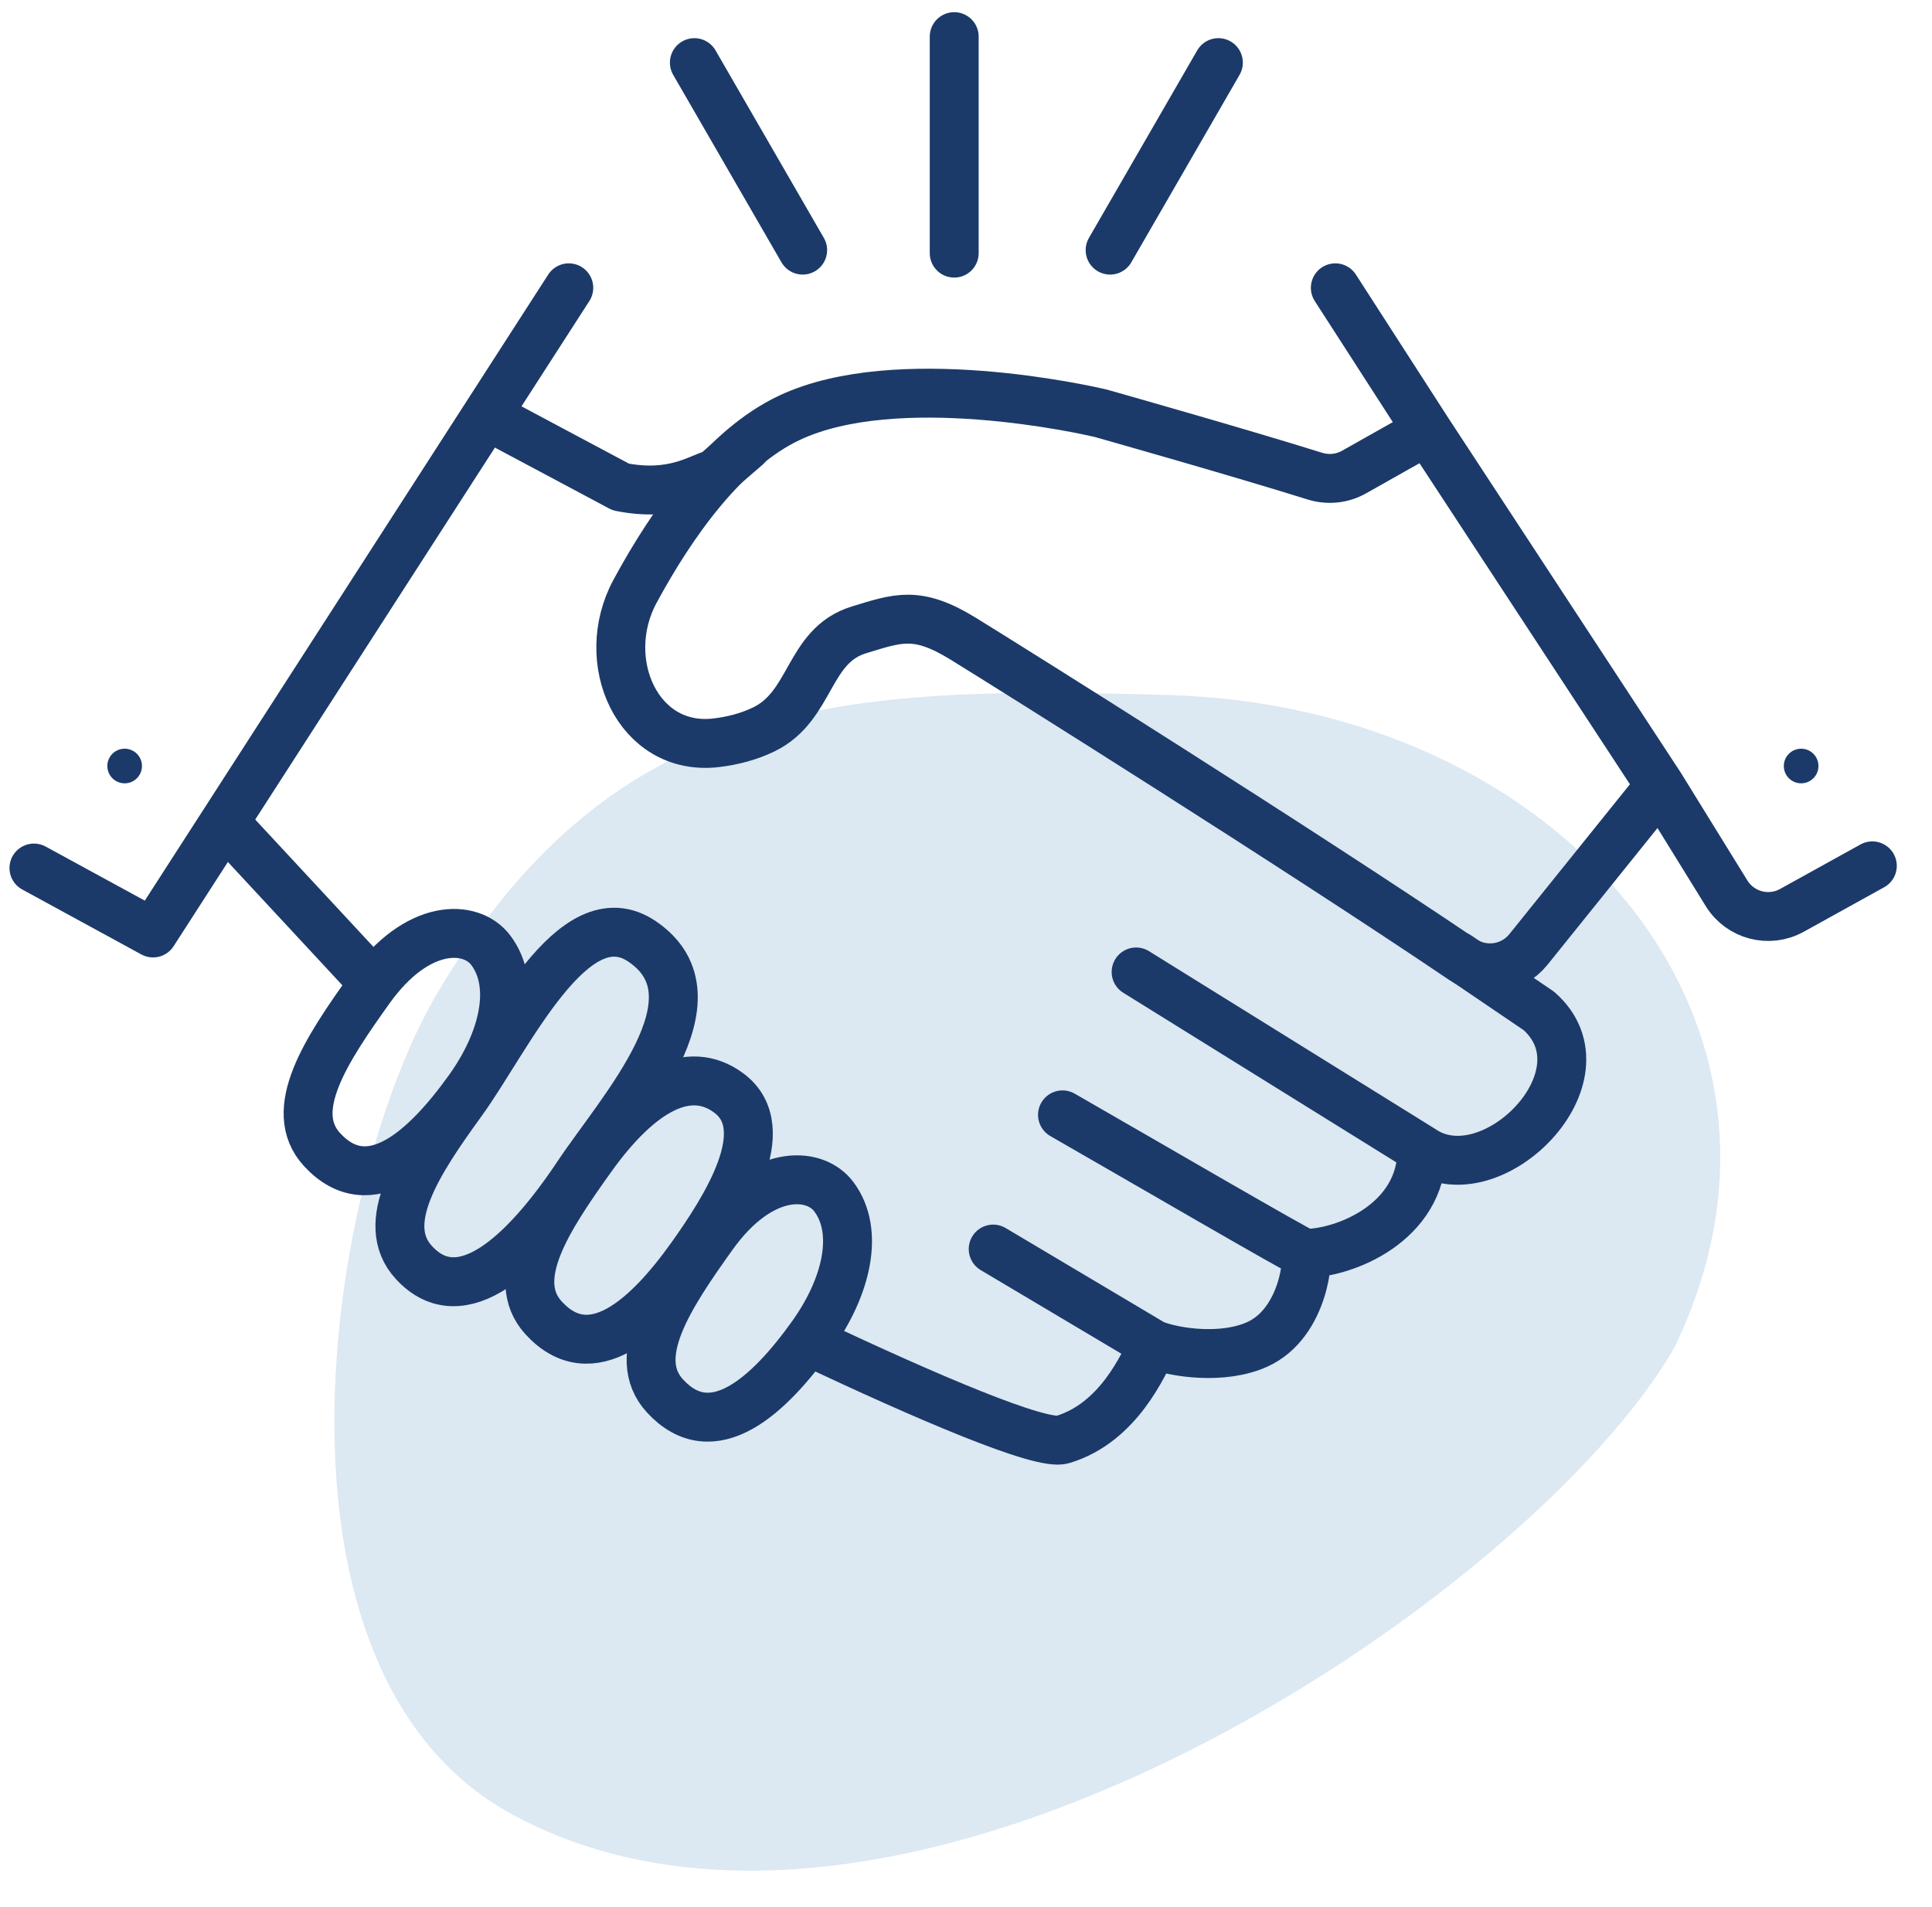
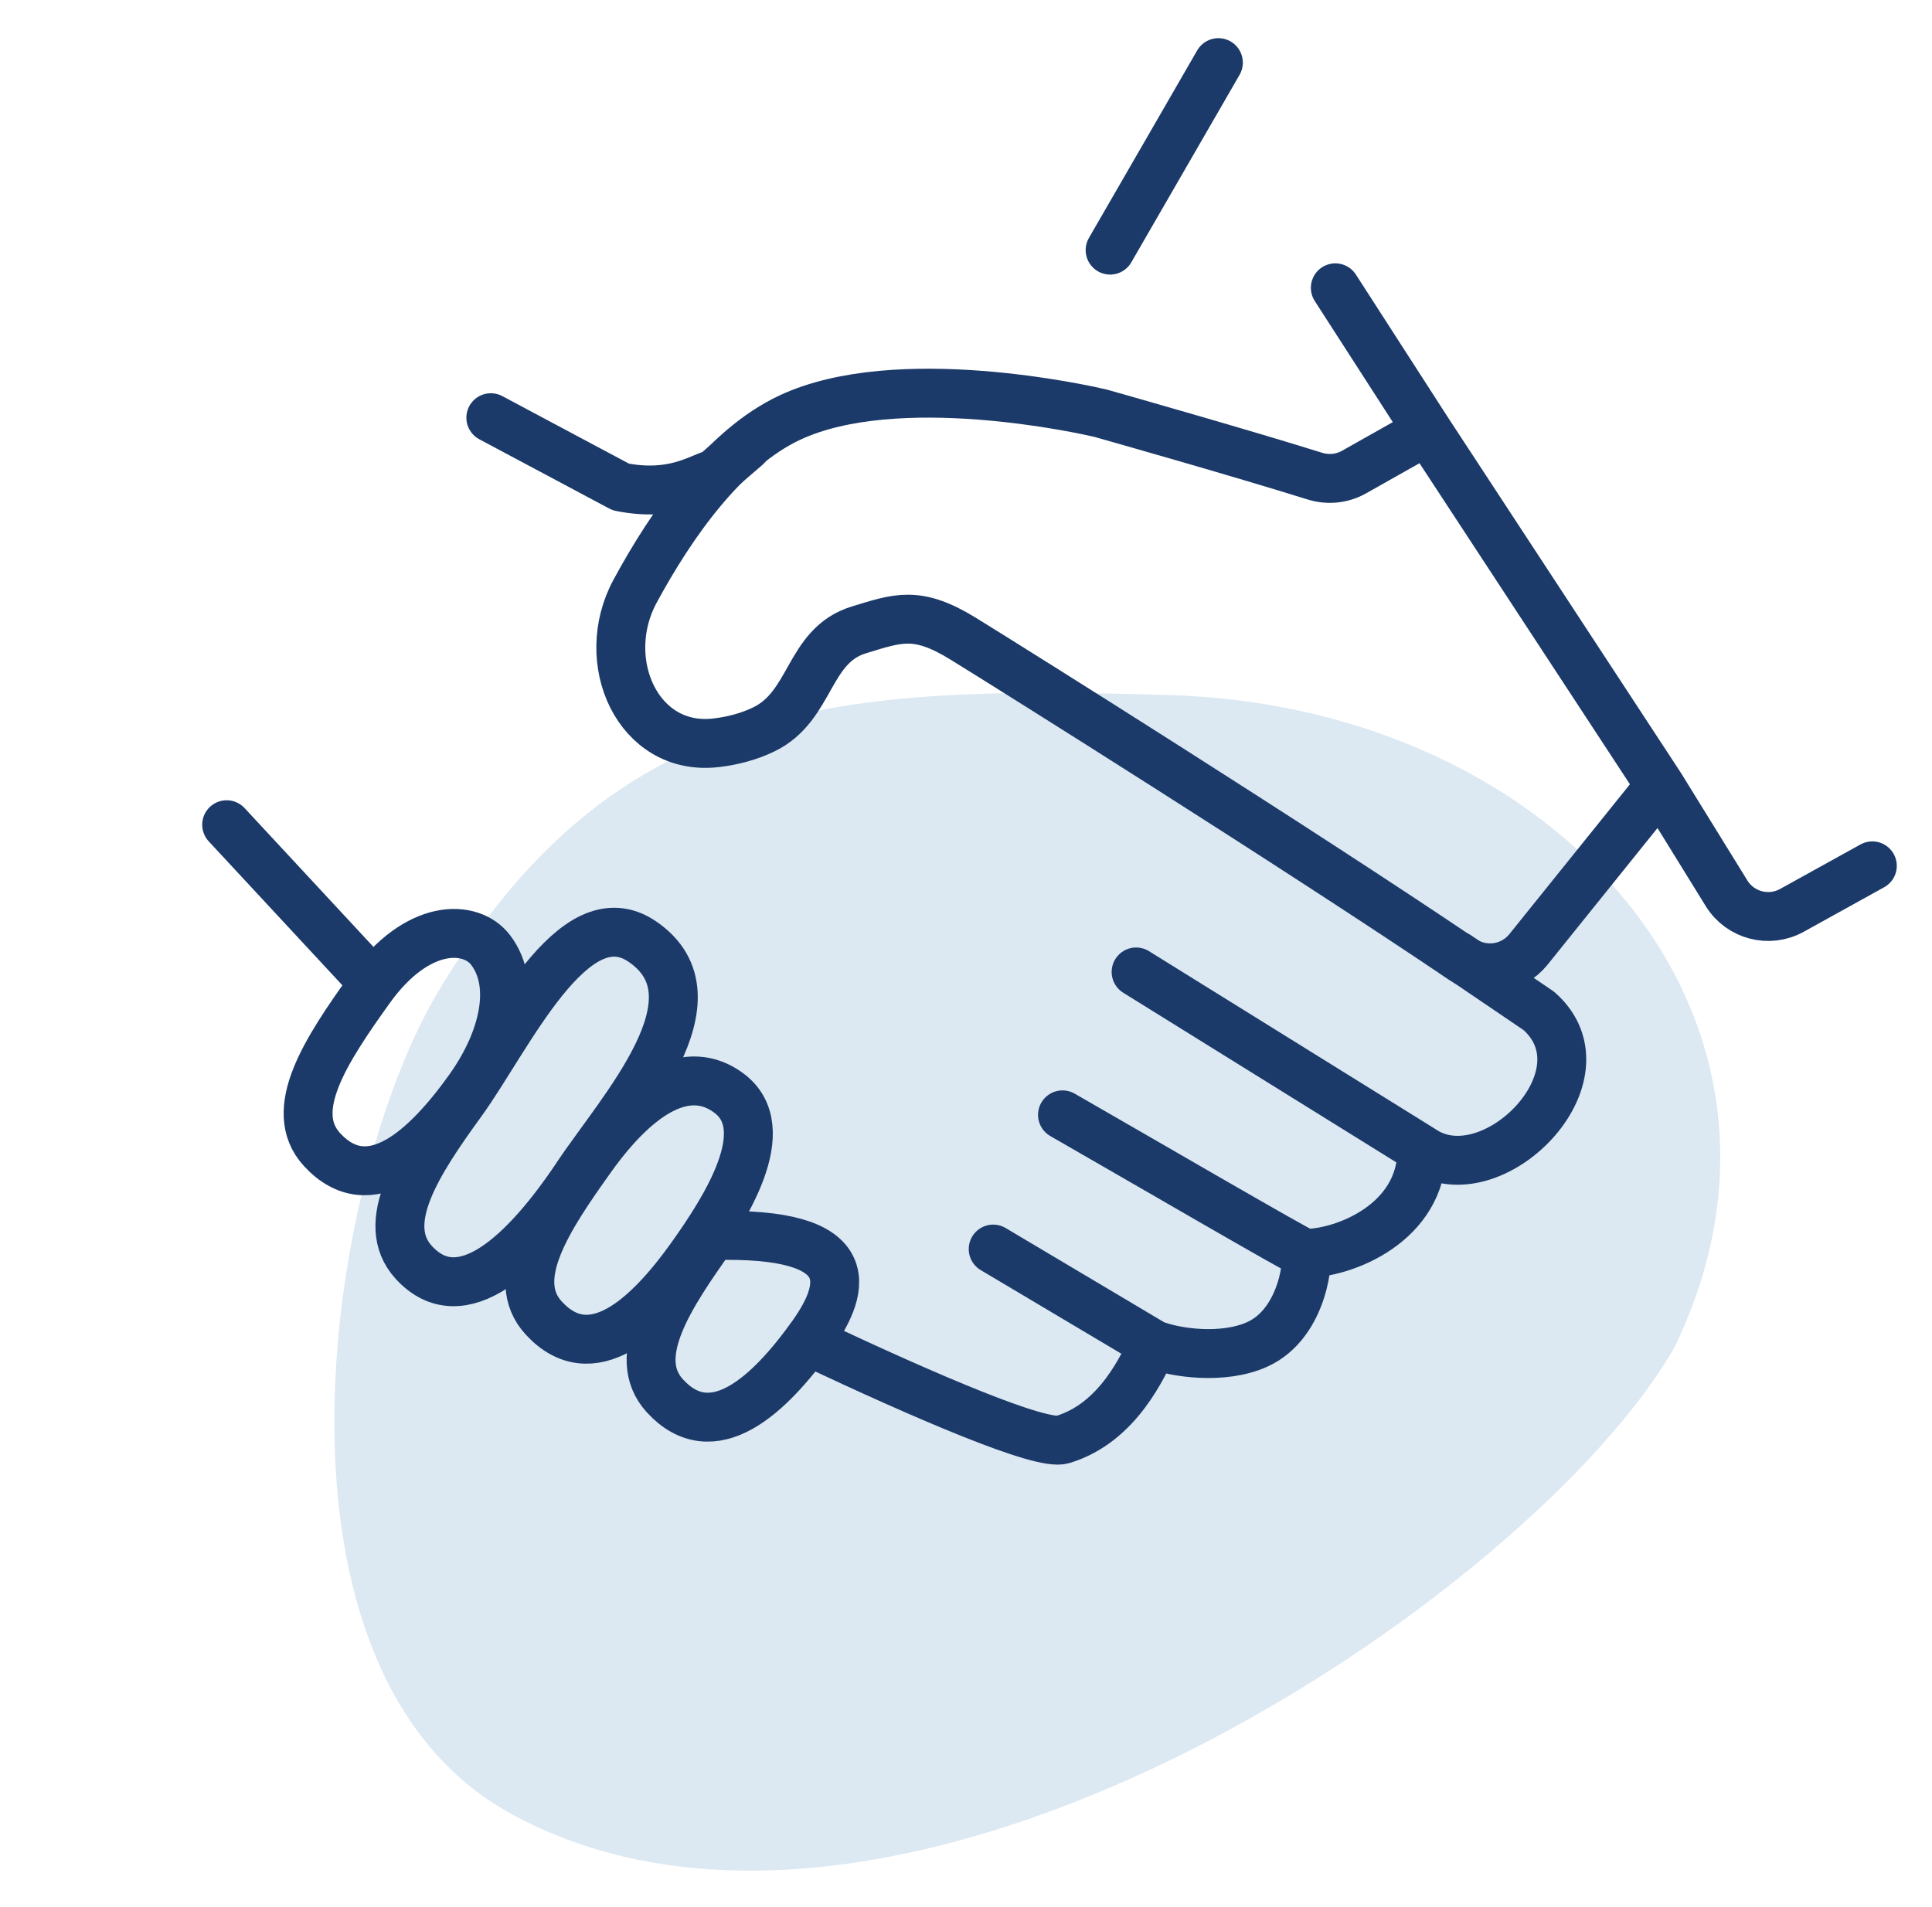
<svg xmlns="http://www.w3.org/2000/svg" width="79" height="78" viewBox="0 0 79 78" fill="none">
  <g clip-path="url(#clip0_1555_6)">
    <path d="M20.927 74.192C36.743 82.812 62.634 65.265 68.461 55.116C74.97 41.7 63.715 28.898 47.826 28.426C34.454 28.028 25.117 28.426 17.904 40.578C13.289 48.351 10.229 68.36 20.927 74.192Z" fill="#DCE8F2" />
    <path d="M9.268 33.728L15.032 39.937M47.164 54.978C46.751 55.804 45.748 58.183 43.446 58.874C42.563 59.138 37.881 57.127 33.162 54.903M47.164 54.978L40.612 51.082M47.164 54.978C48.05 55.332 50.019 55.612 51.414 54.978C53.362 54.093 53.539 51.259 53.362 51.259M53.362 51.259C53.221 51.259 46.633 47.422 43.446 45.593M53.362 51.259C54.956 51.259 58.143 50.02 58.143 47.009M58.143 47.009L46.456 39.749M58.143 47.009C60.977 48.957 65.935 43.999 62.925 41.343L59.614 39.095M20.07 17.082L25.383 19.915C27.508 20.34 28.572 19.551 29.221 19.374L30.514 18.262" stroke="#1B3A69" stroke-width="2" stroke-linecap="round" stroke-linejoin="round" />
-     <path d="M23.258 11.77L6.258 38.155L1.388 35.499" stroke="#1B3A69" stroke-width="2" stroke-linecap="round" stroke-linejoin="round" />
-     <circle cx="5.097" cy="31.327" r="0.708" fill="#1B3A69" />
    <path d="M15.112 40.457C17.079 37.704 19.274 37.801 20.07 38.863C21.133 40.28 20.602 42.547 19.185 44.53C17.414 47.009 15.112 49.134 13.164 47.009C11.699 45.41 13.341 42.936 15.112 40.457Z" stroke="#1B3A69" stroke-width="2" stroke-linecap="round" stroke-linejoin="round" />
    <path d="M24.178 47.346C26.145 44.593 28.157 43.467 29.81 44.707C31.758 46.168 29.668 49.435 28.251 51.419C26.48 53.898 24.178 56.023 22.23 53.898C20.765 52.299 22.407 49.825 24.178 47.346Z" stroke="#1B3A69" stroke-width="2" stroke-linecap="round" stroke-linejoin="round" />
-     <path d="M29.137 50.533C31.103 47.78 33.298 47.877 34.095 48.94C35.157 50.356 34.626 52.623 33.209 54.606C31.439 57.086 29.137 59.21 27.189 57.086C25.723 55.487 27.366 53.013 29.137 50.533Z" stroke="#1B3A69" stroke-width="2" stroke-linecap="round" stroke-linejoin="round" />
+     <path d="M29.137 50.533C35.157 50.356 34.626 52.623 33.209 54.606C31.439 57.086 29.137 59.21 27.189 57.086C25.723 55.487 27.366 53.013 29.137 50.533Z" stroke="#1B3A69" stroke-width="2" stroke-linecap="round" stroke-linejoin="round" />
    <path d="M18.869 45.077C20.782 42.438 23.435 36.571 26.268 38.509C29.633 40.811 25.416 45.365 23.612 48.072C21.487 51.259 18.869 53.754 16.921 51.629C15.455 50.03 17.08 47.543 18.869 45.077Z" stroke="#1B3A69" stroke-width="2" stroke-linecap="round" stroke-linejoin="round" />
    <path d="M54.602 11.77L58.367 17.613M58.367 17.613L55.368 19.305C54.88 19.581 54.3 19.639 53.764 19.471C50.734 18.523 45.511 17.042 45.045 16.911C45.021 16.904 45.003 16.899 44.978 16.893C44.402 16.759 36.686 15.017 32.289 17.082C29.627 18.332 27.466 21.409 25.966 24.183C24.428 27.029 26.077 30.759 29.289 30.376C29.955 30.297 30.613 30.128 31.227 29.832C33.21 28.877 33.017 26.401 35.123 25.759C36.715 25.273 37.499 24.961 39.373 26.113C41.505 27.426 52.962 34.616 59.798 39.234C60.667 39.821 61.839 39.648 62.496 38.831L67.883 32.134M58.367 17.613L67.883 32.134M67.883 32.134L70.6 36.533C71.161 37.441 72.336 37.748 73.27 37.231L76.56 35.41" stroke="#1B3A69" stroke-width="2" stroke-linecap="round" stroke-linejoin="round" />
-     <circle cx="73.649" cy="31.327" r="0.708" fill="#1B3A69" />
-     <path d="M39.018 1.498L39.018 5.925L39.018 10.352" stroke="#1B3A69" stroke-width="2" stroke-linecap="round" />
    <path d="M49.82 2.561L47.607 6.395L45.393 10.229" stroke="#1B3A69" stroke-width="2" stroke-linecap="round" />
-     <path d="M28.393 2.561L32.821 10.229" stroke="#1B3A69" stroke-width="2" stroke-linecap="round" />
  </g>
  <defs>
    <clipPath id="clip0_1555_6">
      <rect width="78" height="78" fill="white" transform="translate(0.232)" />
    </clipPath>
  </defs>
</svg>